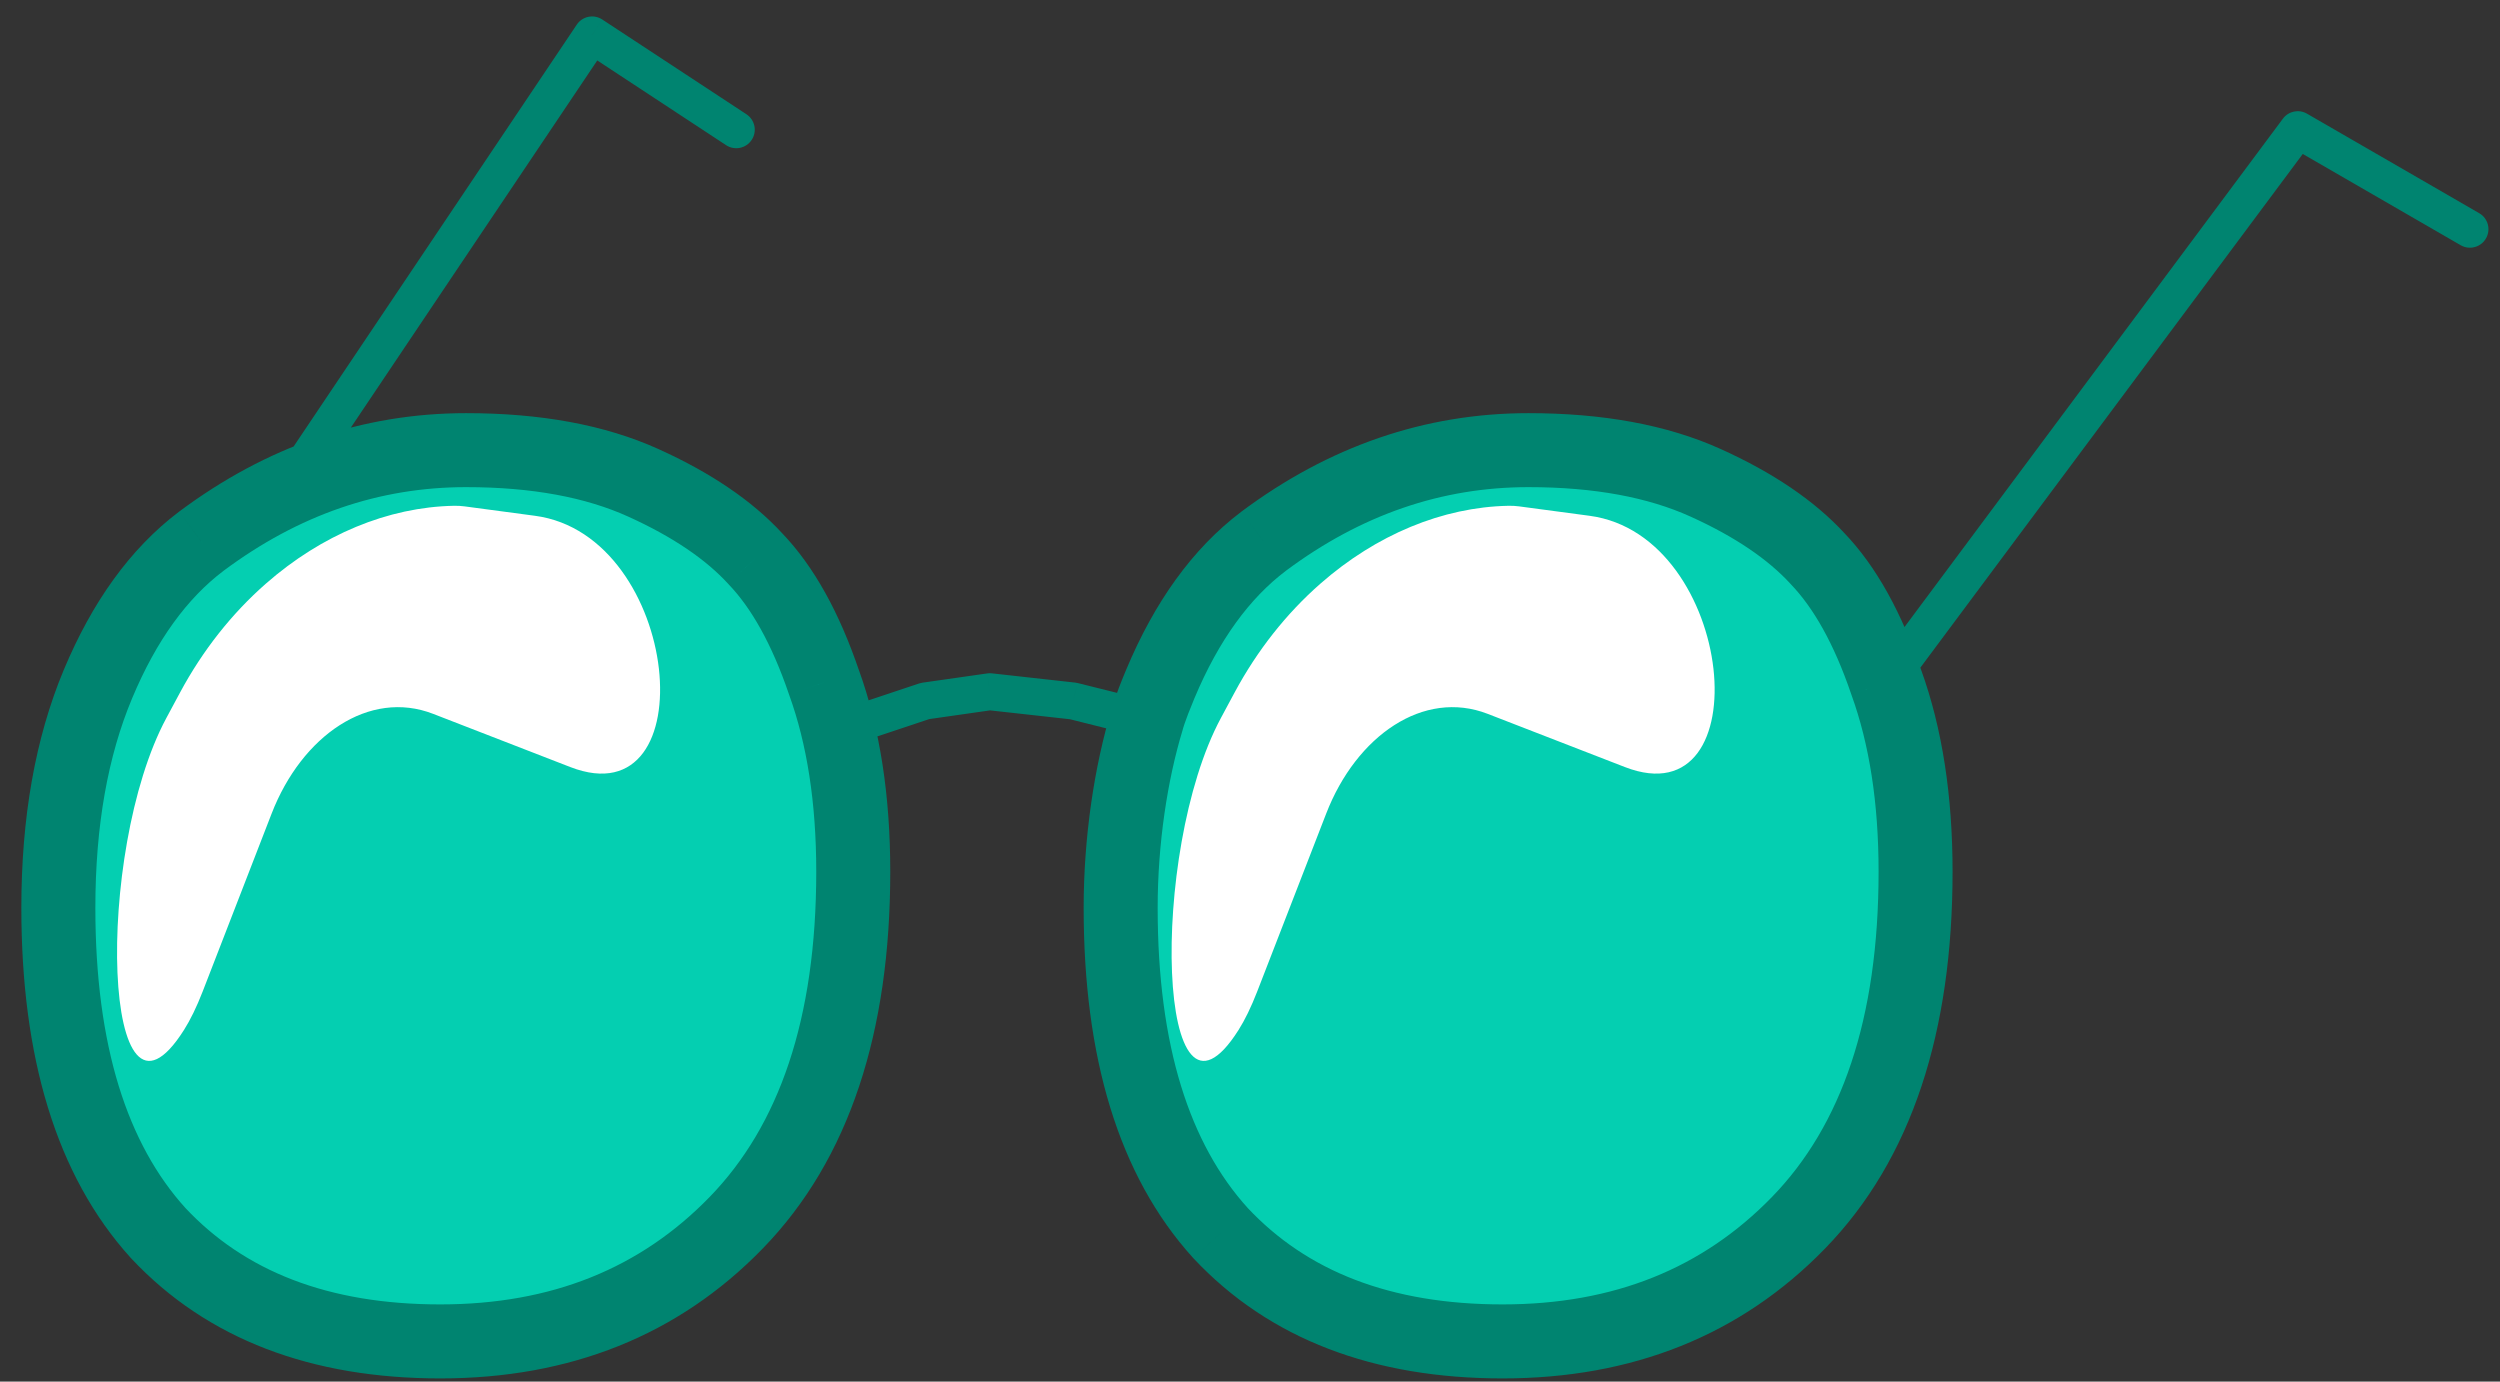
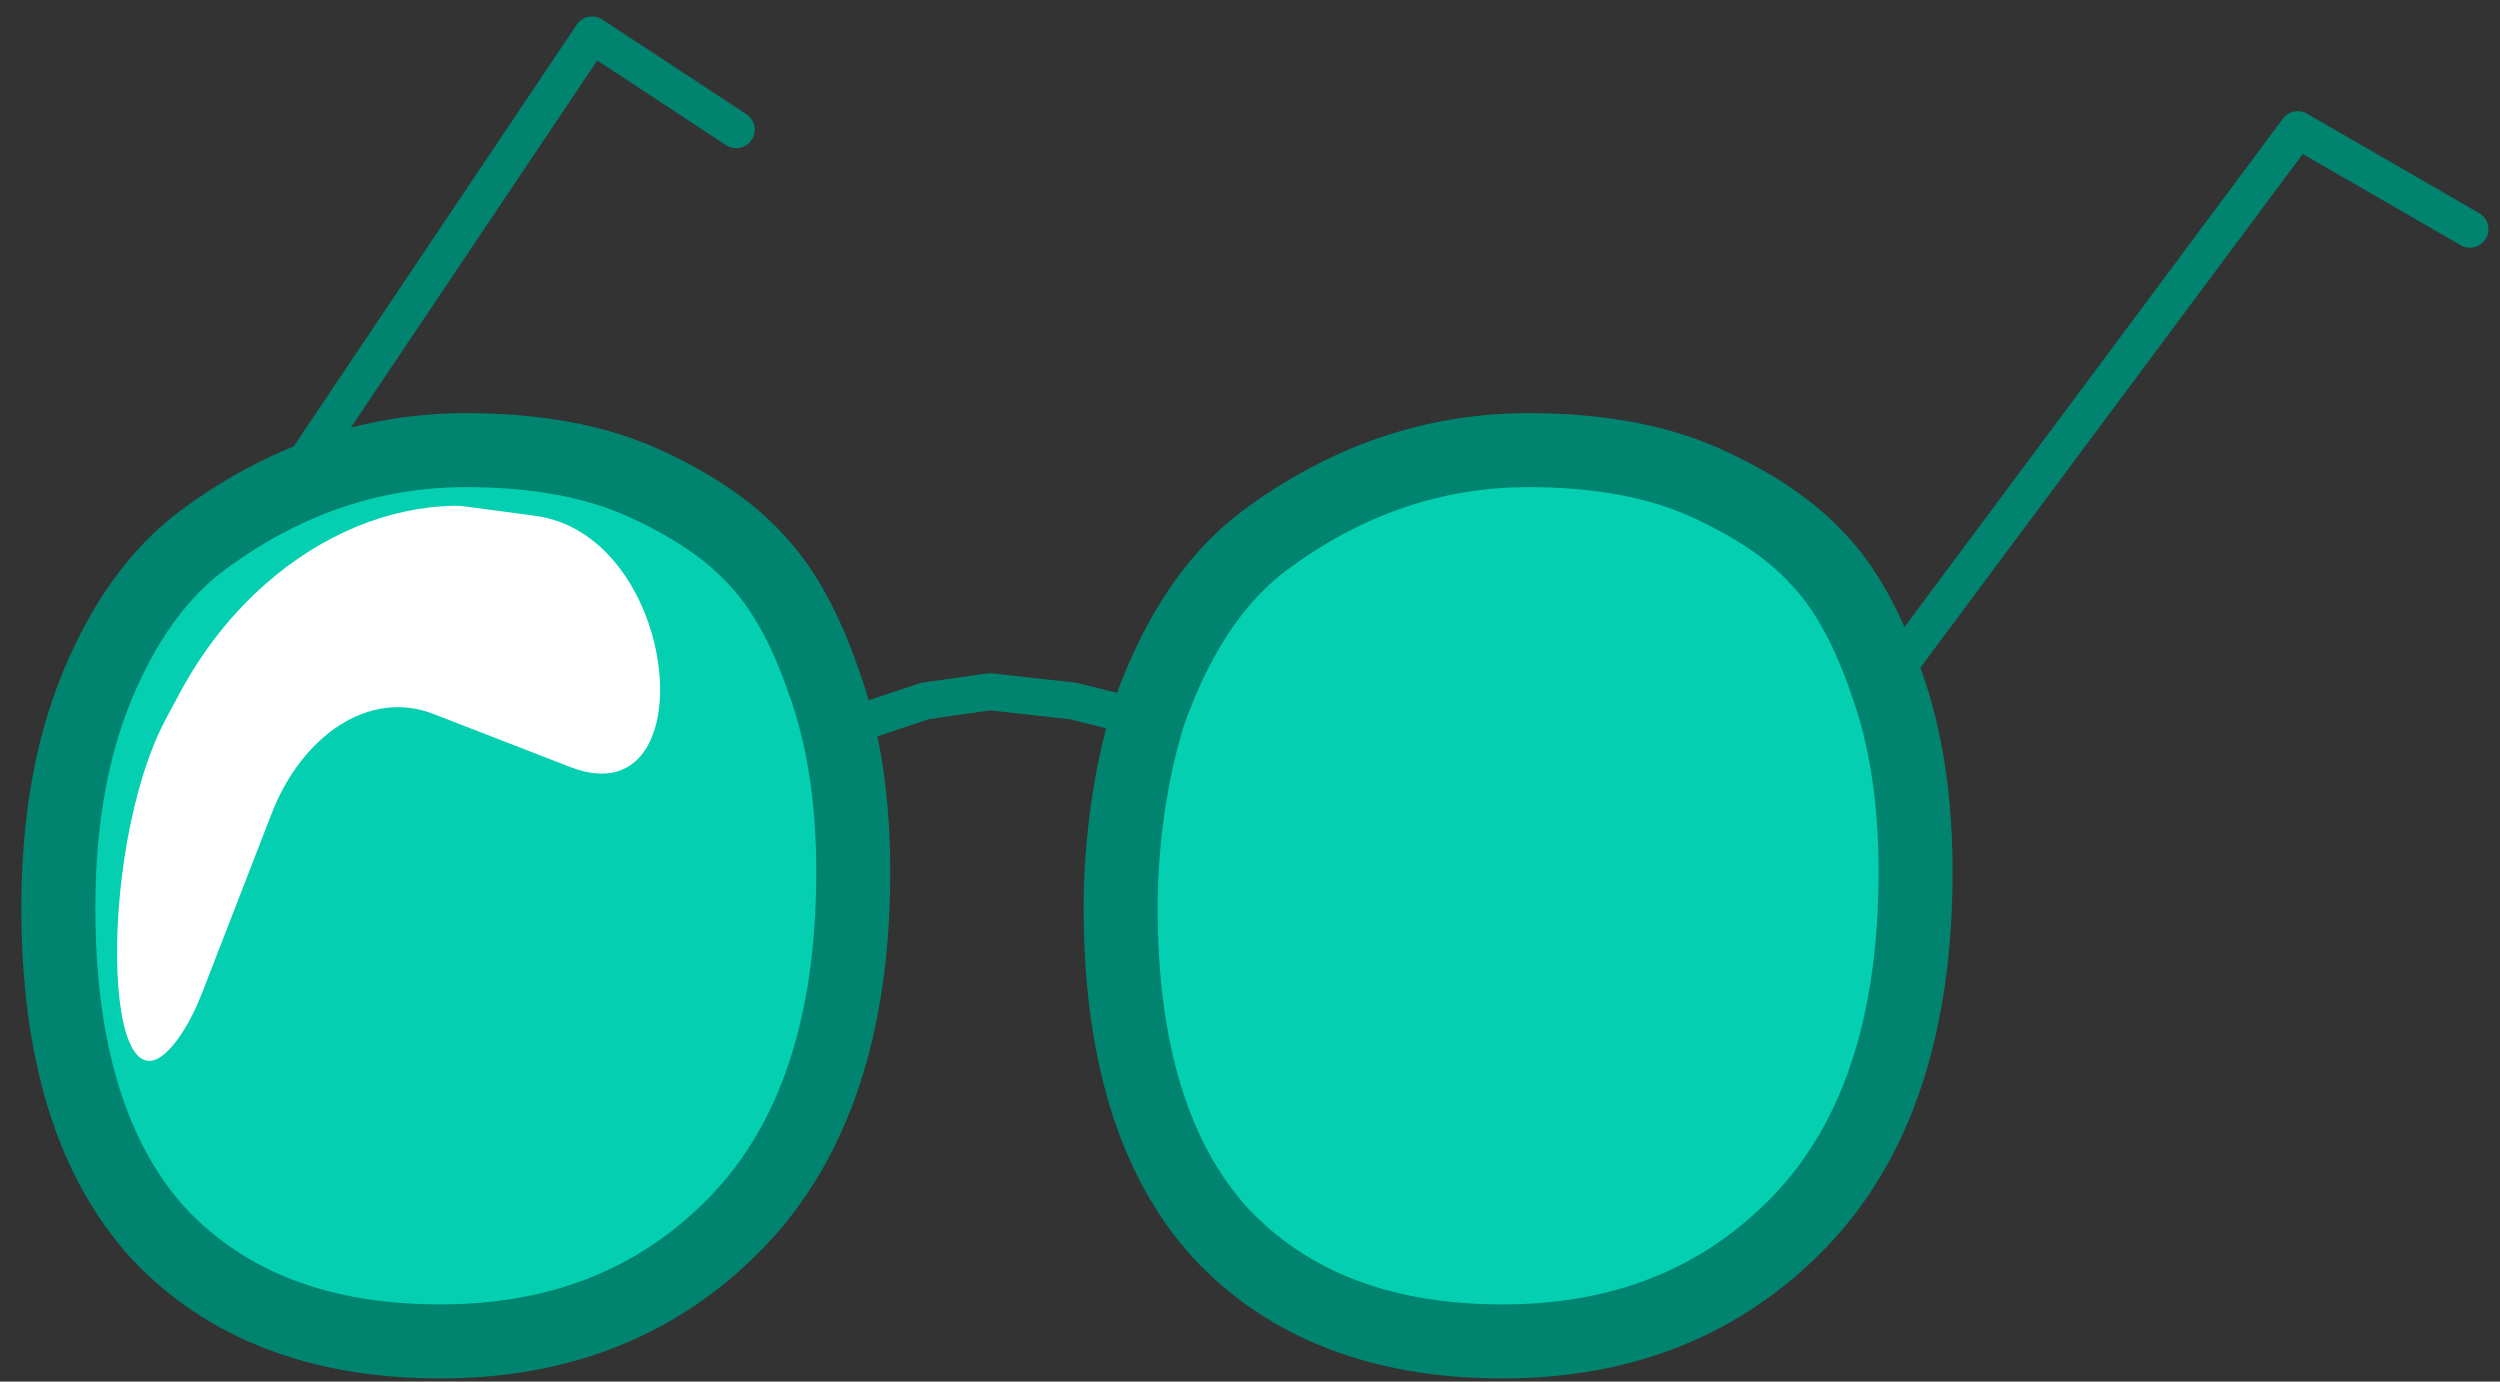
<svg xmlns="http://www.w3.org/2000/svg" width="76" height="42" viewBox="0 0 76 42" fill="none">
  <rect x="0" y="0" width="76" height="42" fill="#333333" stroke="none" />
  <path d="M2.977 20.798C2.175 22.716 1.774 24.982 1.774 27.598C1.774 31.956 2.785 35.252 4.808 37.483C6.865 39.68 9.724 40.779 13.386 40.779C17.047 40.779 20.046 39.576 22.382 37.17C24.753 34.729 25.939 31.172 25.939 26.499C25.939 24.302 25.643 22.385 25.05 20.746C24.492 19.107 23.794 17.851 22.958 16.98C22.156 16.108 21.022 15.341 19.558 14.678C18.093 14.016 16.297 13.684 14.17 13.684C11.276 13.684 8.591 14.608 6.115 16.457C4.825 17.433 3.779 18.88 2.977 20.798Z" fill="#04CFB1" />
  <path d="M34.873 21.872C34.38 23.493 34.068 25.548 34.068 27.598C34.068 31.956 35.08 35.252 37.102 37.483C39.159 39.68 42.019 40.779 45.68 40.779C49.342 40.779 52.34 39.576 54.677 37.17C57.048 34.729 58.233 31.172 58.233 26.499C58.233 24.302 57.937 22.385 57.344 20.746C56.786 19.107 56.089 17.851 55.252 16.98C54.45 16.108 53.317 15.341 51.852 14.678C50.388 14.016 48.592 13.684 46.465 13.684C43.57 13.684 40.885 14.608 38.41 16.457C37.119 17.433 36.073 18.88 35.271 20.798C34.94 21.591 34.873 21.872 34.873 21.872Z" fill="#04CFB1" />
  <path d="M56.893 20.41C56.708 20.659 56.759 21.011 57.008 21.197C57.258 21.382 57.61 21.331 57.795 21.081L56.893 20.41ZM30.093 21.029L30.154 20.47C30.108 20.464 30.06 20.465 30.013 20.472L30.093 21.029ZM25.415 21.62C25.121 21.718 24.962 22.037 25.059 22.331C25.158 22.626 25.476 22.785 25.771 22.687L25.415 21.62ZM69.852 3.943L70.133 3.456C69.886 3.313 69.571 3.378 69.401 3.607L69.852 3.943ZM18 1.062L18.309 0.593C18.052 0.423 17.705 0.493 17.534 0.749L18 1.062ZM28.124 21.31L28.045 20.753C28.011 20.758 27.978 20.766 27.946 20.776L28.124 21.31ZM32.623 21.31L32.76 20.764C32.735 20.758 32.711 20.754 32.685 20.751L32.623 21.31ZM74.805 7.455C75.074 7.61 75.418 7.518 75.573 7.249C75.729 6.98 75.637 6.636 75.368 6.481L74.805 7.455ZM22.073 4.413C22.333 4.584 22.681 4.512 22.852 4.252C23.023 3.993 22.951 3.644 22.691 3.473L22.073 4.413ZM57.795 21.081L70.303 4.279L69.401 3.607L56.893 20.41L57.795 21.081ZM9.187 15.202L18.467 1.376L17.534 0.749L8.254 14.575L9.187 15.202ZM25.771 22.687L28.302 21.843L27.946 20.776L25.415 21.62L25.771 22.687ZM28.203 21.867L30.172 21.585L30.013 20.472L28.045 20.753L28.203 21.867ZM30.031 21.588L32.562 21.869L32.685 20.751L30.154 20.47L30.031 21.588ZM32.487 21.855L33.612 22.137L33.885 21.045L32.76 20.764L32.487 21.855ZM33.612 22.137L34.736 22.418L35.01 21.327L33.885 21.045L33.612 22.137ZM75.368 6.481L70.133 3.456L69.571 4.43L74.805 7.455L75.368 6.481ZM22.691 3.473L18.309 0.593L17.692 1.532L22.073 4.413L22.691 3.473ZM6.115 16.457L5.443 15.555L5.436 15.56L6.115 16.457ZM22.958 16.98L22.13 17.741C22.135 17.747 22.14 17.753 22.146 17.759L22.958 16.98ZM25.05 20.746L23.985 21.108C23.987 21.115 23.99 21.122 23.992 21.128L25.05 20.746ZM4.808 37.483L3.974 38.239C3.978 38.243 3.982 38.248 3.986 38.252L4.808 37.483ZM34.873 21.872L35.95 22.199C35.956 22.177 35.962 22.154 35.968 22.132L34.873 21.872ZM38.41 16.457L37.737 15.555L37.731 15.56L38.41 16.457ZM55.252 16.98L54.424 17.741C54.43 17.747 54.435 17.753 54.44 17.759L55.252 16.98ZM57.344 20.746L56.279 21.108C56.282 21.115 56.284 21.122 56.286 21.128L57.344 20.746ZM54.677 37.17L53.87 36.386L53.87 36.386L54.677 37.17ZM37.102 37.483L36.269 38.239C36.273 38.243 36.277 38.248 36.281 38.252L37.102 37.483ZM2.899 27.598C2.899 25.094 3.283 22.982 4.015 21.232L1.939 20.364C1.067 22.45 0.649 24.87 0.649 27.598H2.899ZM4.015 21.232C4.761 19.446 5.701 18.18 6.794 17.354L5.436 15.56C3.949 16.686 2.796 18.314 1.939 20.364L4.015 21.232ZM6.788 17.358C9.084 15.645 11.535 14.809 14.17 14.809V12.56C11.017 12.56 8.098 13.572 5.443 15.555L6.788 17.358ZM14.17 14.809C16.186 14.809 17.814 15.124 19.094 15.703L20.021 13.653C18.372 12.907 16.408 12.56 14.17 12.56V14.809ZM19.094 15.703C20.467 16.324 21.46 17.013 22.13 17.741L23.785 16.218C22.851 15.203 21.577 14.357 20.021 13.653L19.094 15.703ZM22.146 17.759C22.831 18.472 23.459 19.562 23.985 21.108L26.114 20.383C25.525 18.651 24.758 17.231 23.769 16.201L22.146 17.759ZM23.992 21.128C24.531 22.617 24.814 24.4 24.814 26.499H27.064C27.064 24.204 26.755 22.152 26.108 20.363L23.992 21.128ZM24.814 26.499C24.814 30.99 23.676 34.223 21.575 36.386L23.189 37.953C25.83 35.234 27.064 31.354 27.064 26.499H24.814ZM21.575 36.386C19.471 38.553 16.774 39.654 13.386 39.654V41.904C17.32 41.904 20.621 40.599 23.189 37.953L21.575 36.386ZM13.386 39.654C9.963 39.654 7.428 38.636 5.629 36.715L3.986 38.252C6.301 40.724 9.486 41.904 13.386 41.904V39.654ZM5.641 36.728C3.875 34.779 2.899 31.801 2.899 27.598H0.649C0.649 32.112 1.695 35.724 3.974 38.239L5.641 36.728ZM35.193 27.598C35.193 25.652 35.491 23.707 35.95 22.199L33.797 21.545C33.27 23.279 32.943 25.445 32.943 27.598H35.193ZM34.873 21.872C35.968 22.132 35.968 22.132 35.968 22.132V22.133L35.967 22.134L35.967 22.136C35.967 22.137 35.966 22.139 35.966 22.139C35.965 22.141 35.965 22.143 35.965 22.144C35.964 22.147 35.963 22.149 35.963 22.149C35.963 22.149 35.964 22.145 35.968 22.134C35.974 22.113 35.988 22.068 36.012 21.997C36.06 21.855 36.151 21.61 36.309 21.232L34.234 20.364C34.06 20.779 33.951 21.071 33.884 21.267C33.85 21.366 33.826 21.442 33.81 21.498C33.802 21.526 33.795 21.549 33.79 21.568C33.788 21.577 33.785 21.586 33.783 21.593C33.783 21.597 33.781 21.601 33.781 21.604C33.78 21.605 33.78 21.607 33.78 21.608L33.779 21.611L33.779 21.612C33.779 21.612 33.779 21.613 34.873 21.872ZM36.309 21.232C37.056 19.446 37.996 18.18 39.089 17.354L37.731 15.56C36.243 16.686 35.091 18.314 34.234 20.364L36.309 21.232ZM39.083 17.358C41.378 15.645 43.83 14.809 46.465 14.809V12.56C43.311 12.56 40.393 13.572 37.737 15.555L39.083 17.358ZM46.465 14.809C48.481 14.809 50.109 15.124 51.389 15.703L52.316 13.653C50.666 12.907 48.703 12.56 46.465 12.56V14.809ZM51.389 15.703C52.762 16.324 53.754 17.013 54.424 17.741L56.08 16.218C55.146 15.203 53.872 14.357 52.316 13.653L51.389 15.703ZM54.44 17.759C55.125 18.472 55.753 19.562 56.279 21.108L58.409 20.383C57.819 18.651 57.052 17.231 56.064 16.201L54.44 17.759ZM56.286 21.128C56.825 22.617 57.109 24.4 57.109 26.499H59.358C59.358 24.204 59.049 22.152 58.402 20.363L56.286 21.128ZM57.109 26.499C57.109 30.99 55.971 34.223 53.87 36.386L55.484 37.953C58.125 35.234 59.358 31.353 59.358 26.499H57.109ZM53.87 36.386C51.766 38.553 49.068 39.654 45.68 39.654V41.904C49.615 41.904 52.915 40.599 55.484 37.953L53.87 36.386ZM45.68 39.654C42.257 39.654 39.723 38.636 37.923 36.715L36.281 38.252C38.596 40.724 41.78 41.904 45.68 41.904V39.654ZM37.935 36.728C36.169 34.779 35.193 31.801 35.193 27.598H32.943C32.943 32.112 33.989 35.724 36.269 38.239L37.935 36.728Z" fill="#008470" />
  <path d="M8.079 17.746C9.779 16.253 11.797 15.416 13.796 15.376C13.906 15.373 14.016 15.38 14.125 15.394L16.264 15.68C20.72 16.274 21.493 24.928 17.339 23.319C14.149 22.082 13.167 21.701 13.167 21.701C13.167 21.701 13.167 21.701 13.167 21.701C11.22 20.947 9.176 22.363 8.257 24.734C7.668 26.255 6.952 28.101 6.163 30.137C5.975 30.622 5.784 31.009 5.593 31.311C3.119 35.224 2.854 25.925 5.058 21.826L5.478 21.044C6.16 19.776 7.045 18.653 8.079 17.746Z" fill="white" />
-   <path d="M40.137 17.746C41.837 16.253 43.856 15.416 45.855 15.376C45.965 15.373 46.074 15.38 46.183 15.394L48.323 15.68C52.778 16.274 53.551 24.928 49.398 23.319C46.208 22.082 45.225 21.701 45.225 21.701C45.225 21.701 45.225 21.701 45.225 21.701C43.278 20.947 41.234 22.363 40.316 24.734C39.726 26.255 39.01 28.101 38.221 30.137C38.033 30.622 37.843 31.009 37.652 31.311C35.177 35.224 34.912 25.925 37.116 21.826L37.536 21.044C38.218 19.776 39.103 18.653 40.137 17.746Z" fill="white" />
</svg>